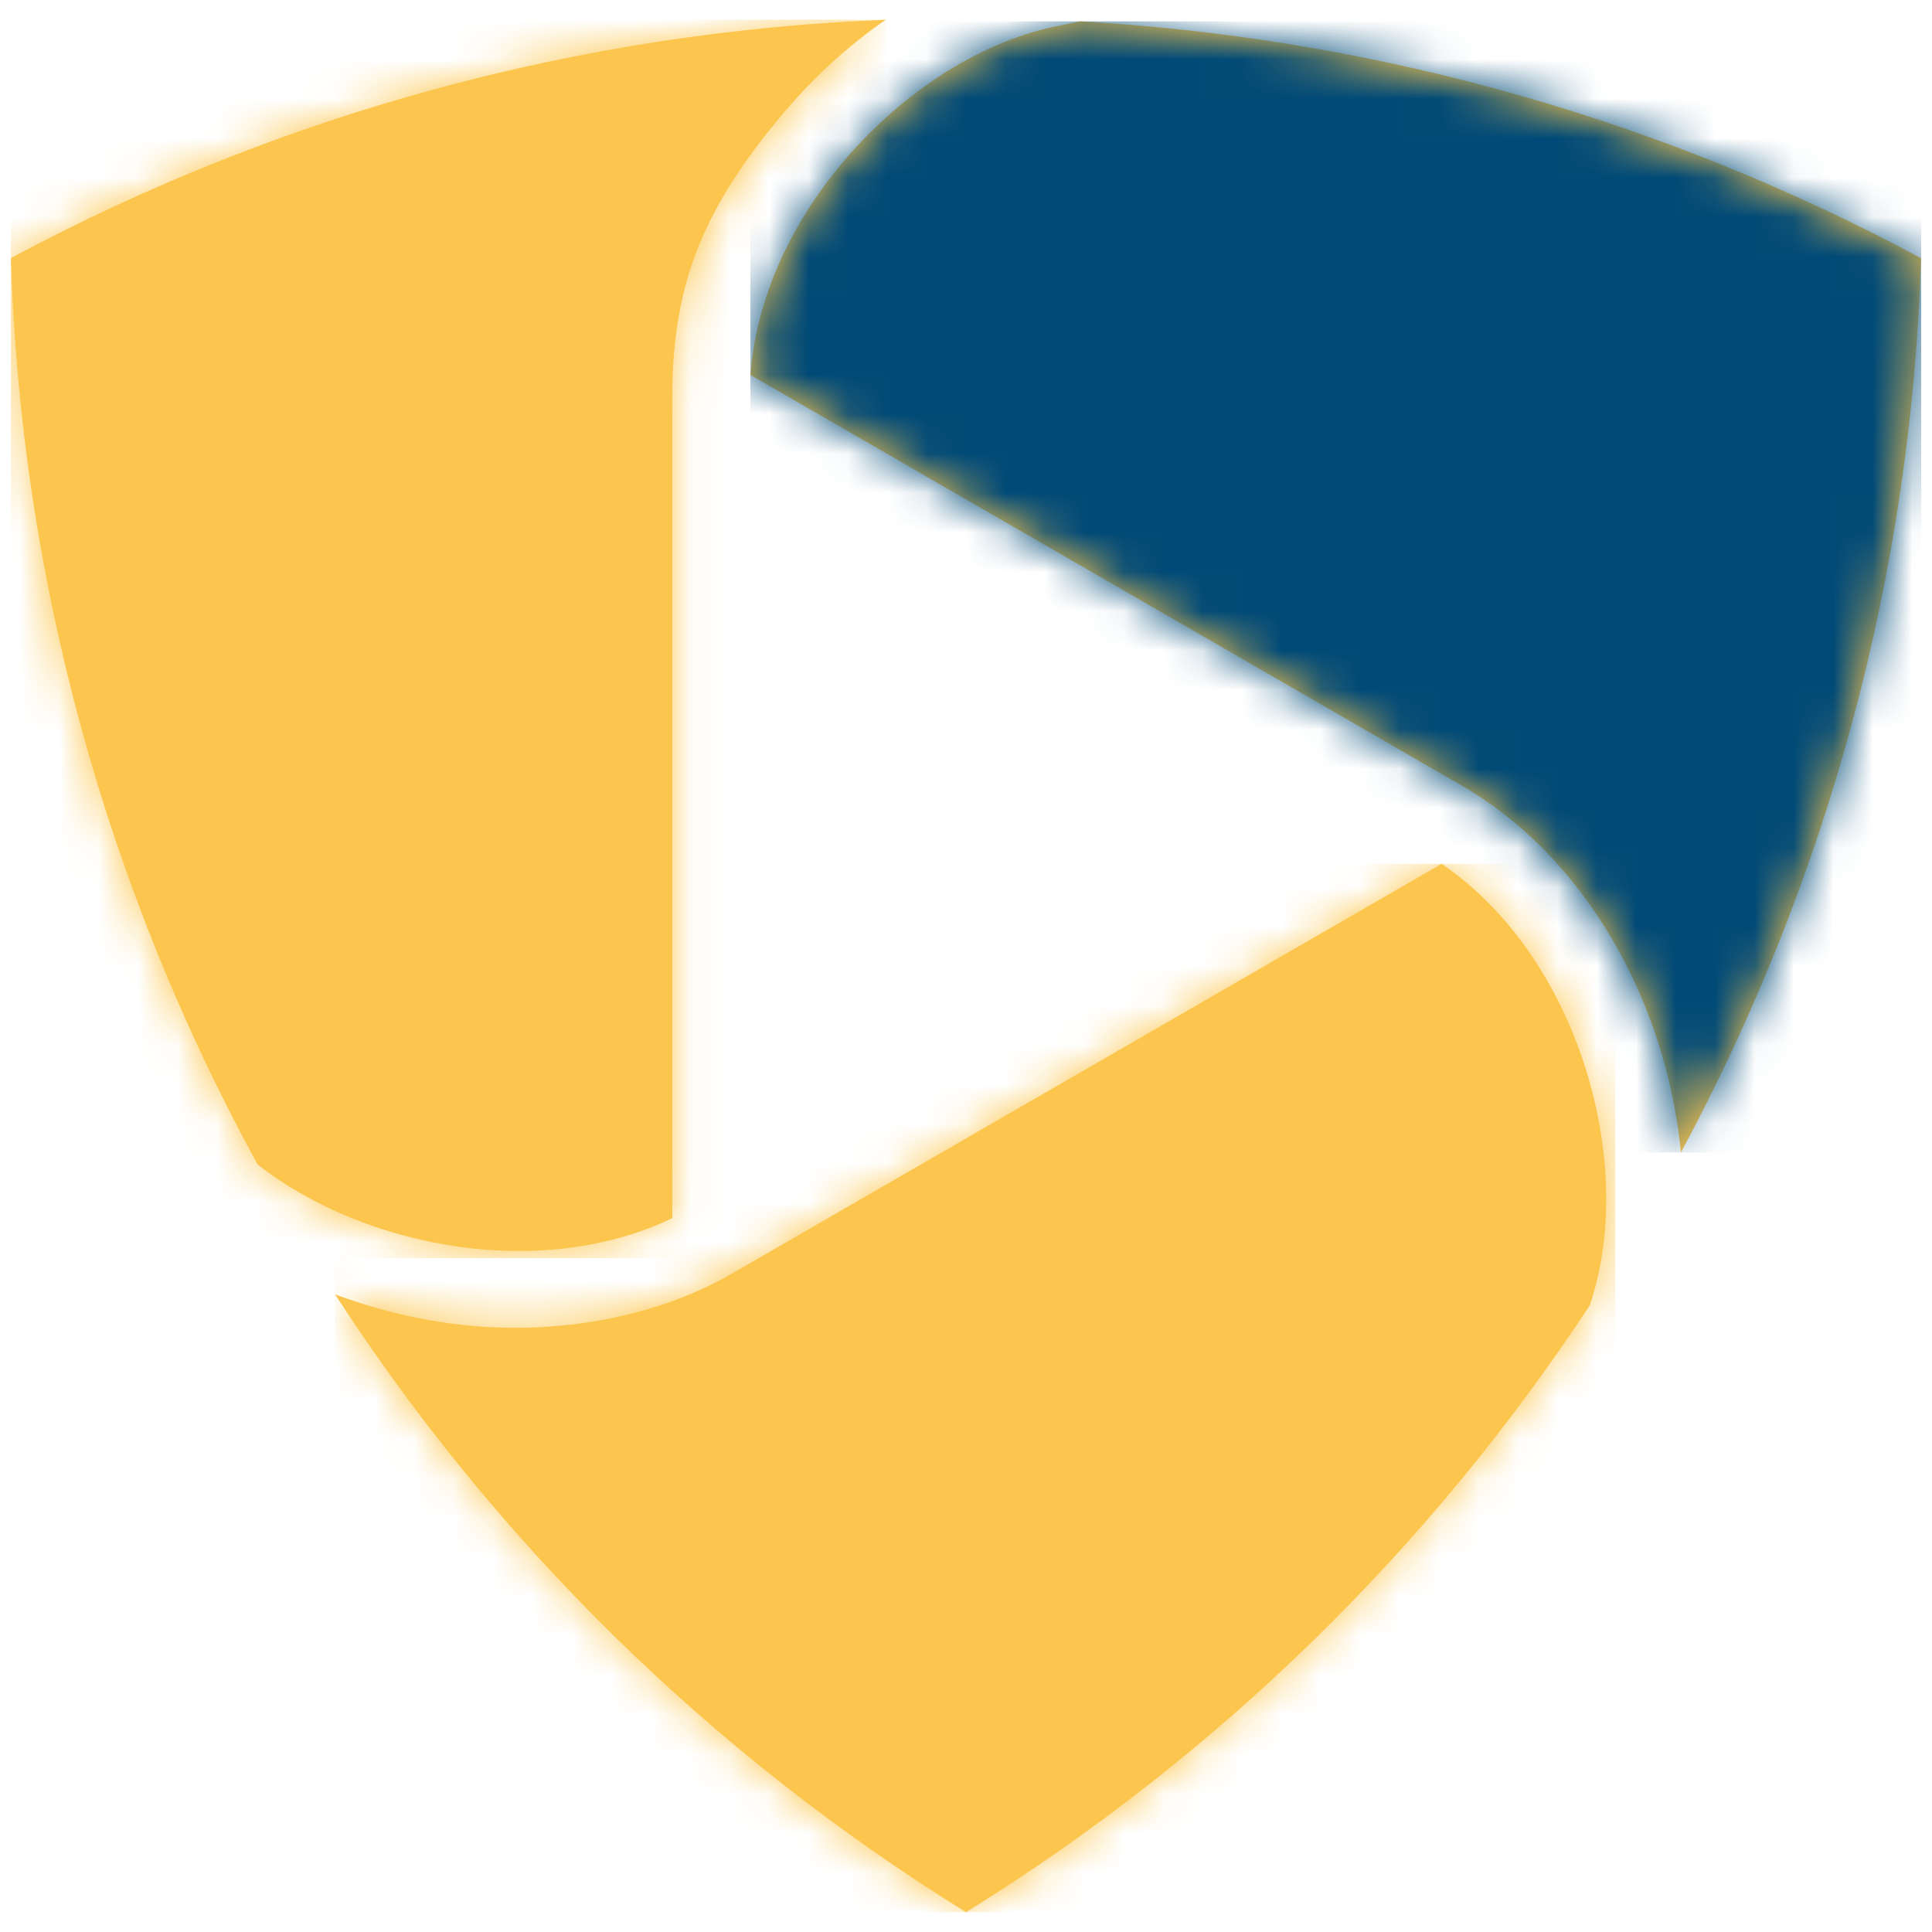
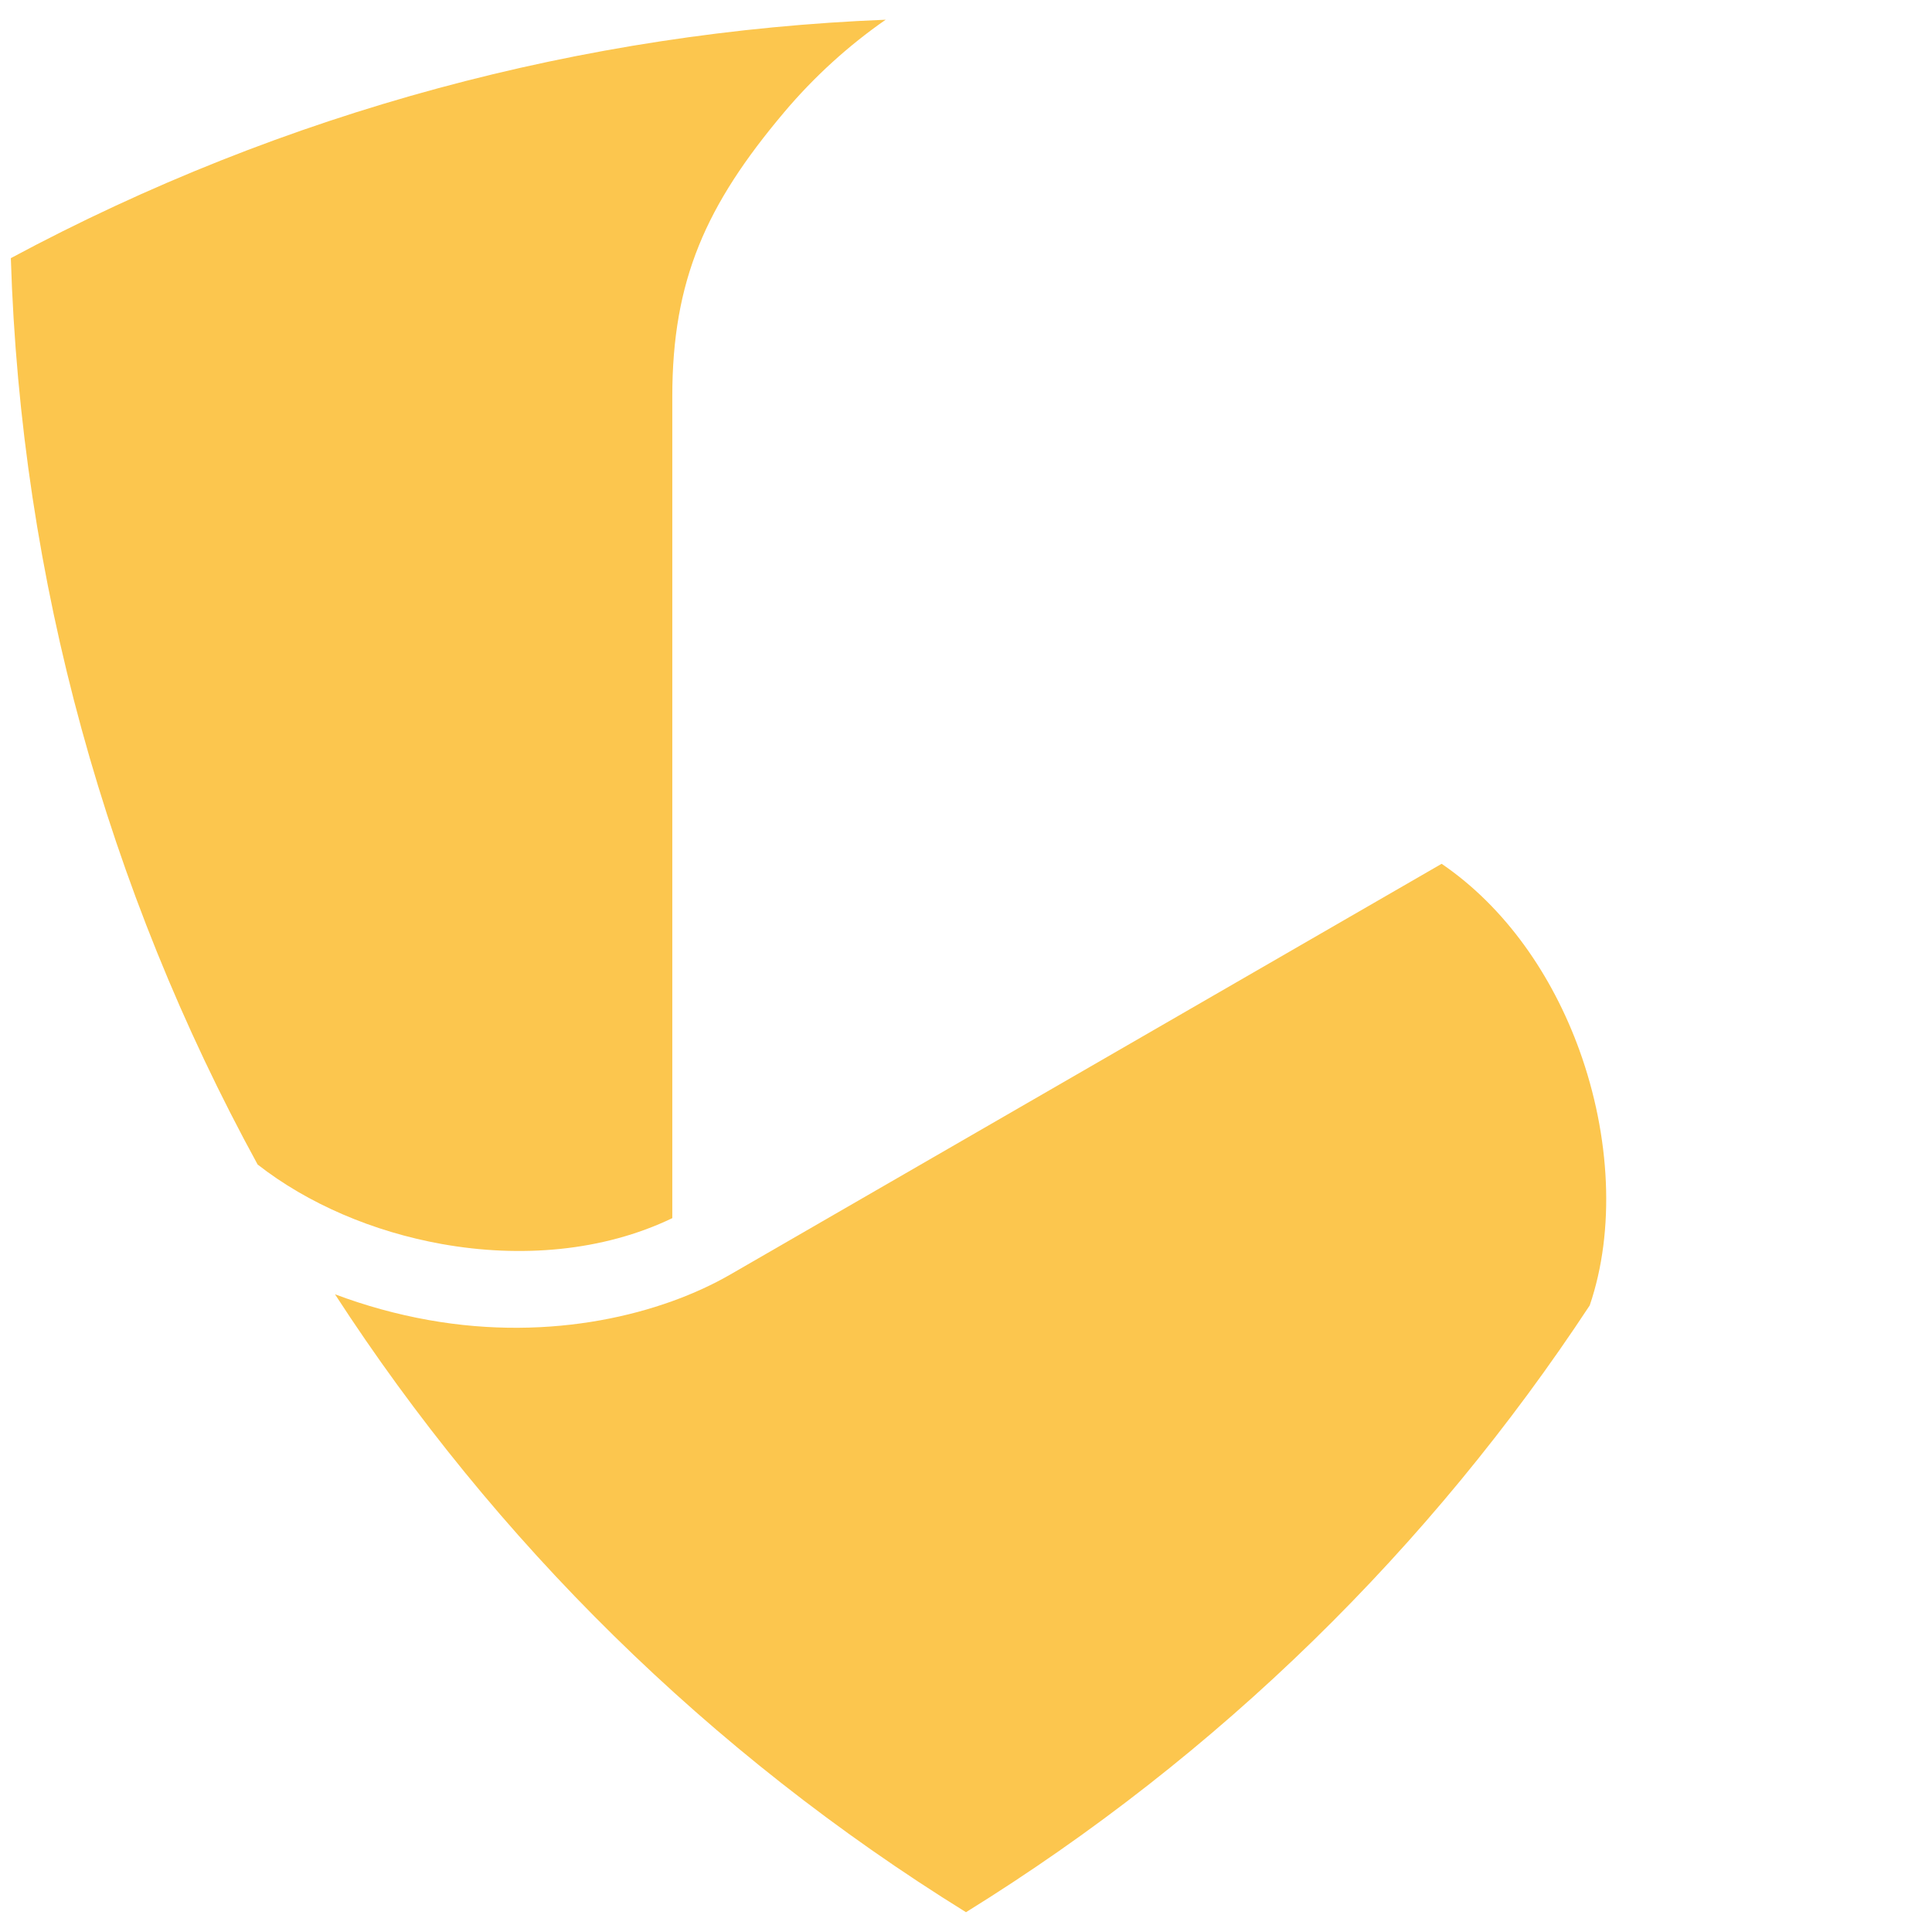
<svg xmlns="http://www.w3.org/2000/svg" width="49" height="49" viewBox="0 0 49 49" fill="none">
  <path d="M22.465 0.5C14.817 0.804 7.222 2.819 0.275 6.547C0.527 14.717 2.724 22.572 6.534 29.535C7.807 30.53 9.46 31.239 11.21 31.552C13.197 31.907 15.286 31.743 17.051 30.895V10.058C17.051 7.106 17.903 5.202 19.883 2.853C20.641 1.953 21.519 1.155 22.463 0.5" fill="#FCC64E" />
  <mask id="mask0_752_3560" style="mask-type:luminance" maskUnits="userSpaceOnUse" x="0" y="0" width="23" height="32">
    <path d="M22.465 0.5C14.817 0.804 7.222 2.819 0.275 6.547C0.527 14.717 2.724 22.572 6.534 29.535C7.807 30.53 9.46 31.239 11.21 31.552C13.197 31.907 15.286 31.743 17.051 30.895V10.058C17.051 7.106 17.903 5.202 19.883 2.853C20.641 1.953 21.519 1.155 22.463 0.5" fill="white" />
  </mask>
  <g mask="url(#mask0_752_3560)">
-     <path d="M22.465 0.5H0.275V31.907H22.465V0.5Z" fill="#FCC64E" />
-   </g>
-   <path d="M42.631 29.231C46.338 22.344 48.475 14.599 48.724 6.548C42.224 3.059 35.158 1.07 28.011 0.58C27.655 0.556 27.757 0.558 27.398 0.541L26.959 0.632C24.953 0.994 22.903 2.304 21.377 4.115C20.077 5.657 19.177 7.55 19.032 9.509L37.073 19.924C39.359 21.243 41.011 23.52 41.896 25.973C42.278 27.031 42.525 28.135 42.631 29.23" fill="#FCC64E" />
+     </g>
  <mask id="mask1_752_3560" style="mask-type:luminance" maskUnits="userSpaceOnUse" x="19" y="0" width="30" height="30">
-     <path d="M42.631 29.232C46.338 22.344 48.476 14.599 48.725 6.548C42.225 3.059 35.159 1.07 28.011 0.58C27.655 0.556 27.757 0.558 27.399 0.542L26.959 0.632C24.953 0.994 22.903 2.304 21.378 4.115C20.077 5.657 19.177 7.55 19.032 9.509L37.074 19.924C39.36 21.244 41.011 23.52 41.896 25.973C42.279 27.031 42.525 28.135 42.631 29.23" fill="white" />
-   </mask>
+     </mask>
  <g mask="url(#mask1_752_3560)">
    <path d="M48.725 0.542H19.032V29.232H48.725V0.542Z" fill="#004A77" />
  </g>
  <path d="M24.498 48.499C30.928 44.517 36.286 39.237 40.319 33.108C40.968 31.206 40.847 28.823 40.059 26.639C39.372 24.741 38.185 23.014 36.563 21.908L18.522 32.325C16.8 33.319 14.009 34.041 10.868 33.479C10.055 33.334 9.259 33.113 8.496 32.826C12.547 39.073 17.973 44.454 24.5 48.498" fill="#FCC64E" />
  <mask id="mask2_752_3560" style="mask-type:luminance" maskUnits="userSpaceOnUse" x="8" y="21" width="33" height="28">
-     <path d="M24.498 48.5C30.927 44.518 36.286 39.237 40.318 33.108C40.967 31.206 40.847 28.824 40.058 26.64C39.371 24.742 38.184 23.014 36.562 21.908L18.521 32.325C16.799 33.32 14.008 34.042 10.867 33.479C10.054 33.335 9.258 33.114 8.496 32.826C12.546 39.074 17.972 44.455 24.5 48.498" fill="white" />
-   </mask>
+     </mask>
  <g mask="url(#mask2_752_3560)">
-     <path d="M40.968 21.908H8.495V48.498H40.968V21.908Z" fill="#FCC64E" />
-   </g>
+     </g>
</svg>